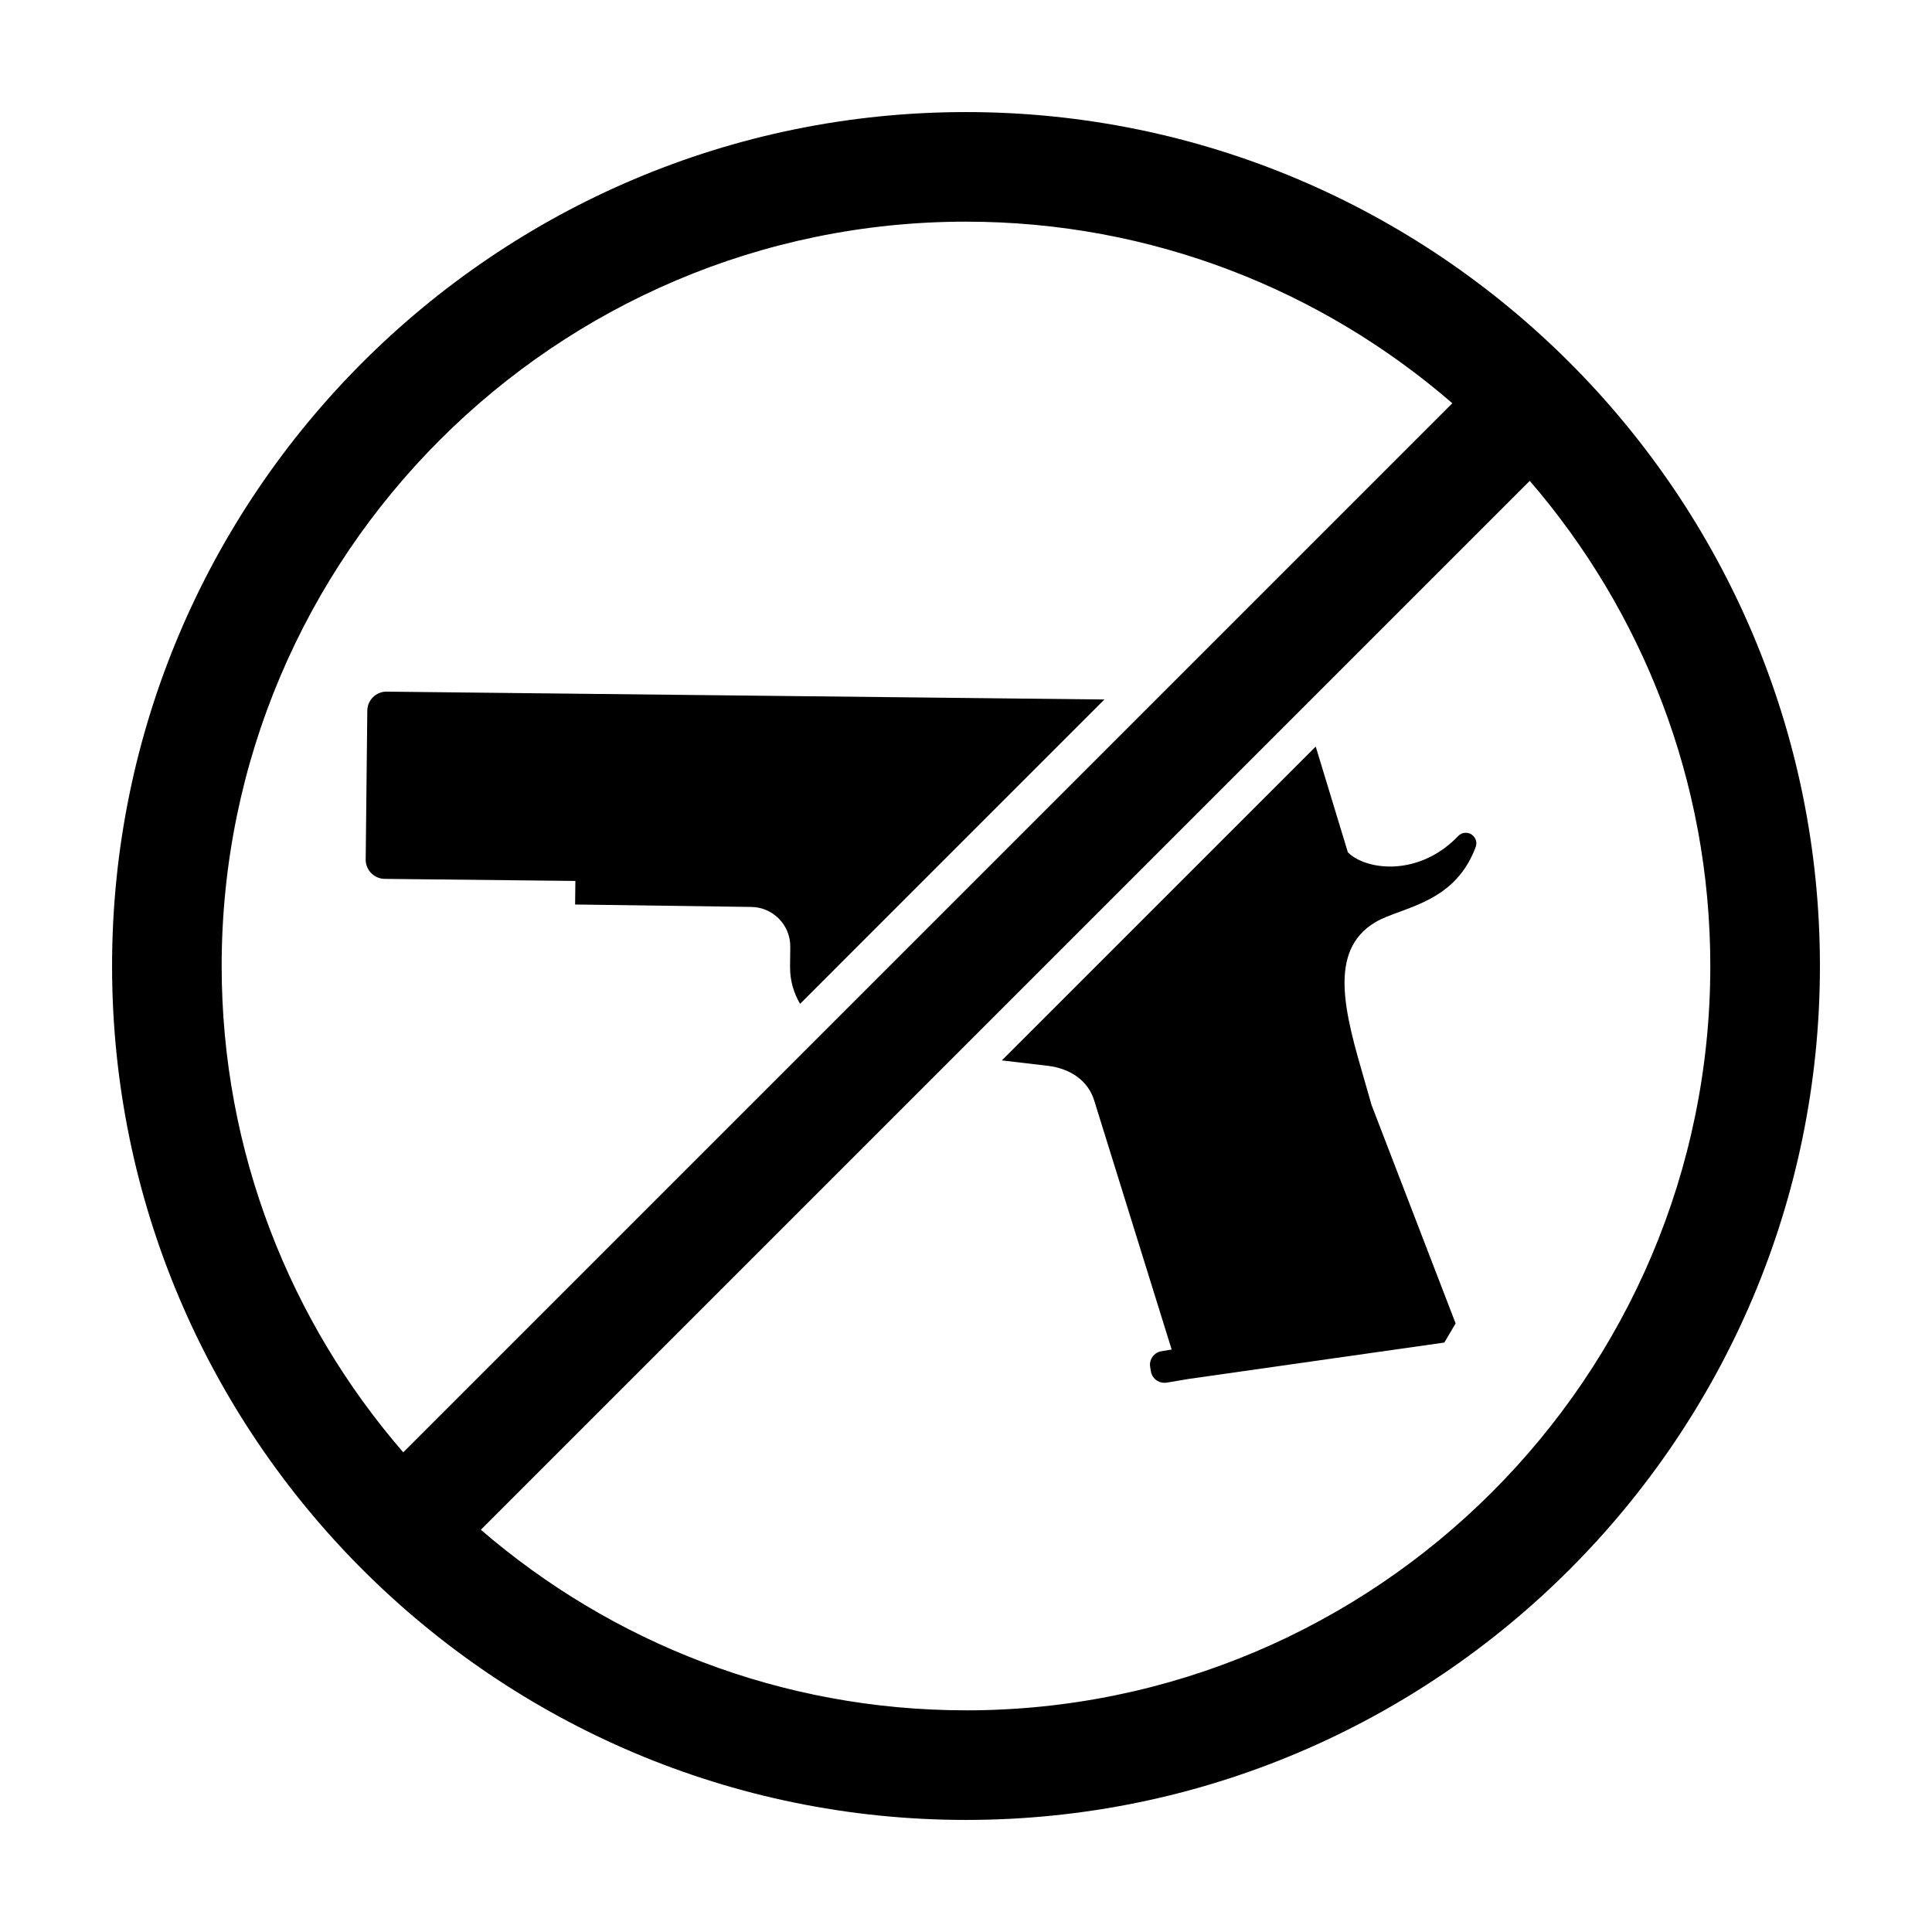
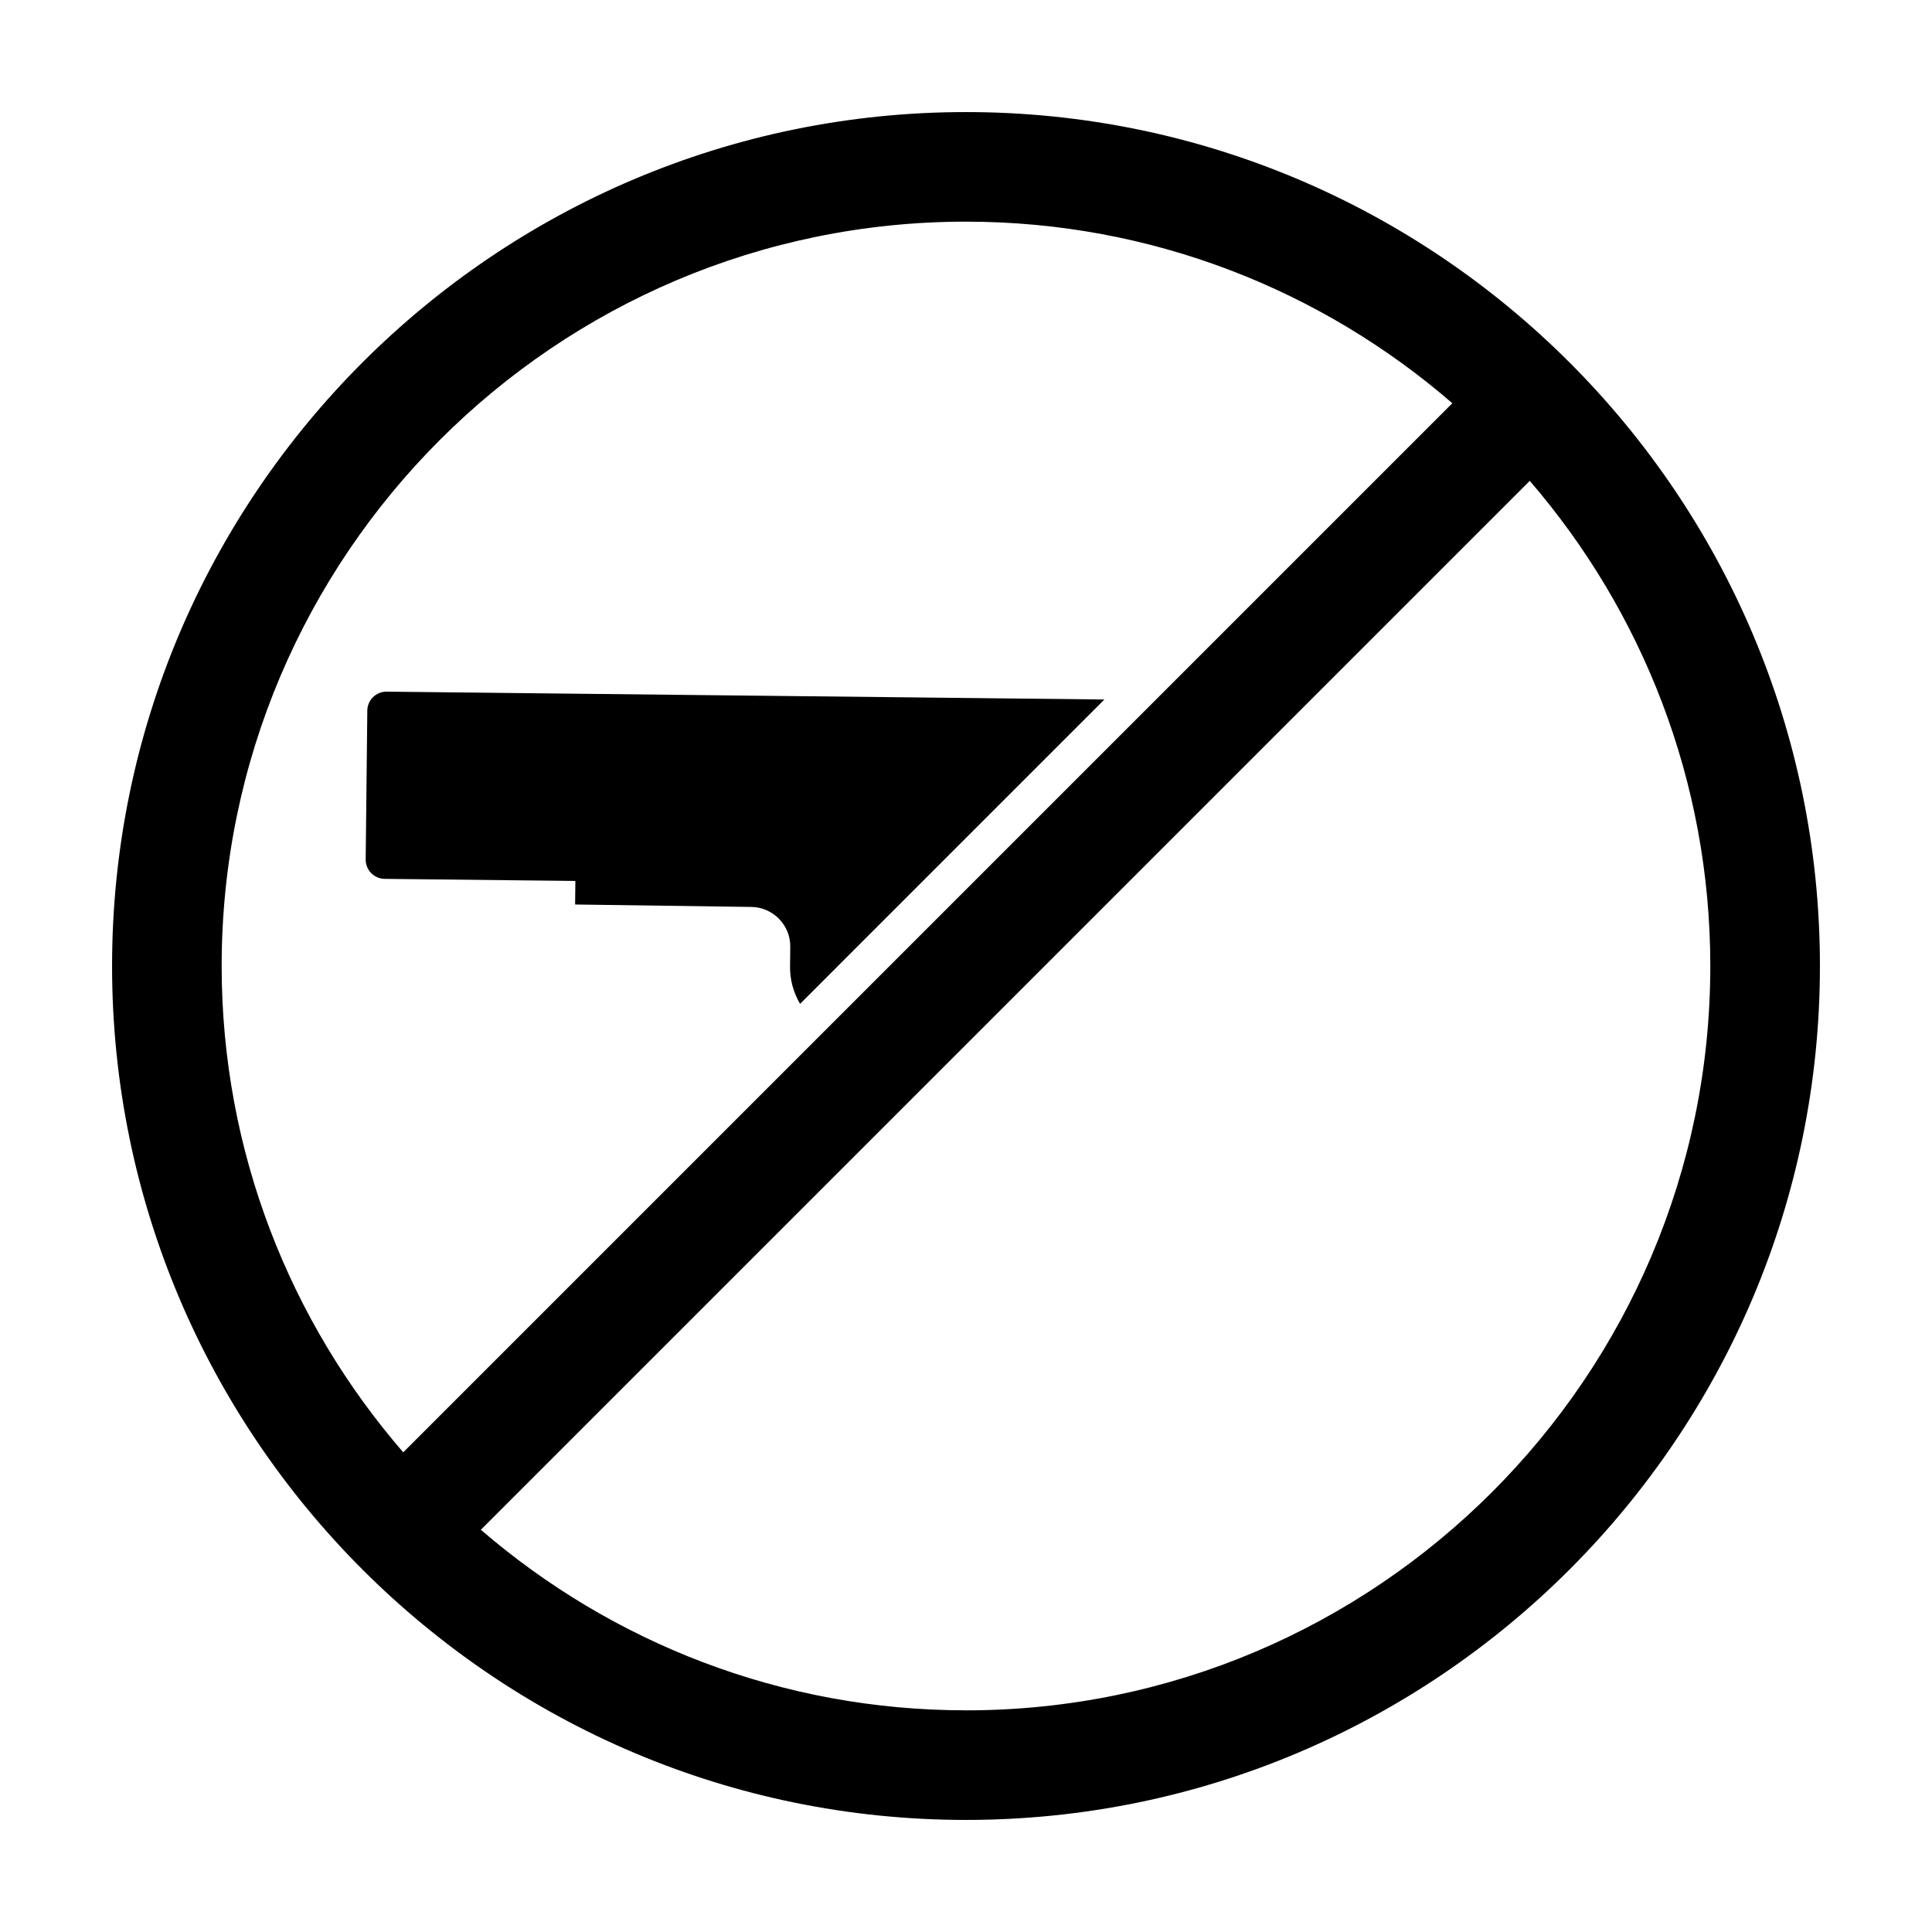
<svg xmlns="http://www.w3.org/2000/svg" fill="#000000" width="800px" height="800px" version="1.1" viewBox="144 144 512 512">
  <g>
    <path d="m296.48 377.46-0.07 6.242 46.703 0.648c5.754 0.082 10.383 4.812 10.316 10.551l-0.055 5.25c-0.039 3.586 0.926 6.949 2.656 9.879l80.648-80.656-190.27-2.082c-2.762 0-5.039 2.254-5.066 5.019l-0.43 39.457c-0.031 2.797 2.215 5.098 5.012 5.141z" />
-     <path d="m530.48 365.52c-6.762 7.07-14.227 8.121-18.082 8.121-4.625 0-8.879-1.445-11.195-3.762l-8.523-28.031-83.18 83.168 12.07 1.422c6.289 0.734 10.812 4.086 12.395 9.176l20.535 66.02-2.719 0.453c-0.953 0.16-1.789 0.68-2.352 1.477-0.562 0.781-0.785 1.75-0.625 2.695l0.195 1.176c0.293 1.75 1.793 3.019 3.57 3.019 0.203 0 0.398-0.012 0.598-0.039l5.848-0.984 67.289-9.574 0.457-0.059 2.992-5.082-22.273-57.863c-0.574-2.066-1.176-4.152-1.785-6.223-5.176-17.82-10.062-34.656 2.848-42.273 1.77-1.027 4.012-1.855 6.387-2.727 7.113-2.613 15.965-5.875 20.148-17.199 0.371-0.996 0.137-2.102-0.656-2.918-1.039-1.094-2.894-1.094-3.941 0.008z" />
    <path d="m400 173.7c-124.79 0-226.3 101.52-226.3 226.3s101.52 226.3 226.3 226.3c124.79 0 226.3-101.52 226.3-226.3 0-124.79-101.52-226.3-226.3-226.3zm0 29.043c49.238 0 94.289 18.176 128.88 48.117l-278.02 278.02c-29.941-34.59-48.117-79.652-48.117-128.89-0.004-108.76 88.48-197.25 197.25-197.25zm0 394.51c-49.09 0-94.016-18.062-128.57-47.852l277.97-277.97c29.781 34.551 47.848 79.477 47.848 128.57 0 108.77-88.484 197.26-197.25 197.26z" />
  </g>
</svg>